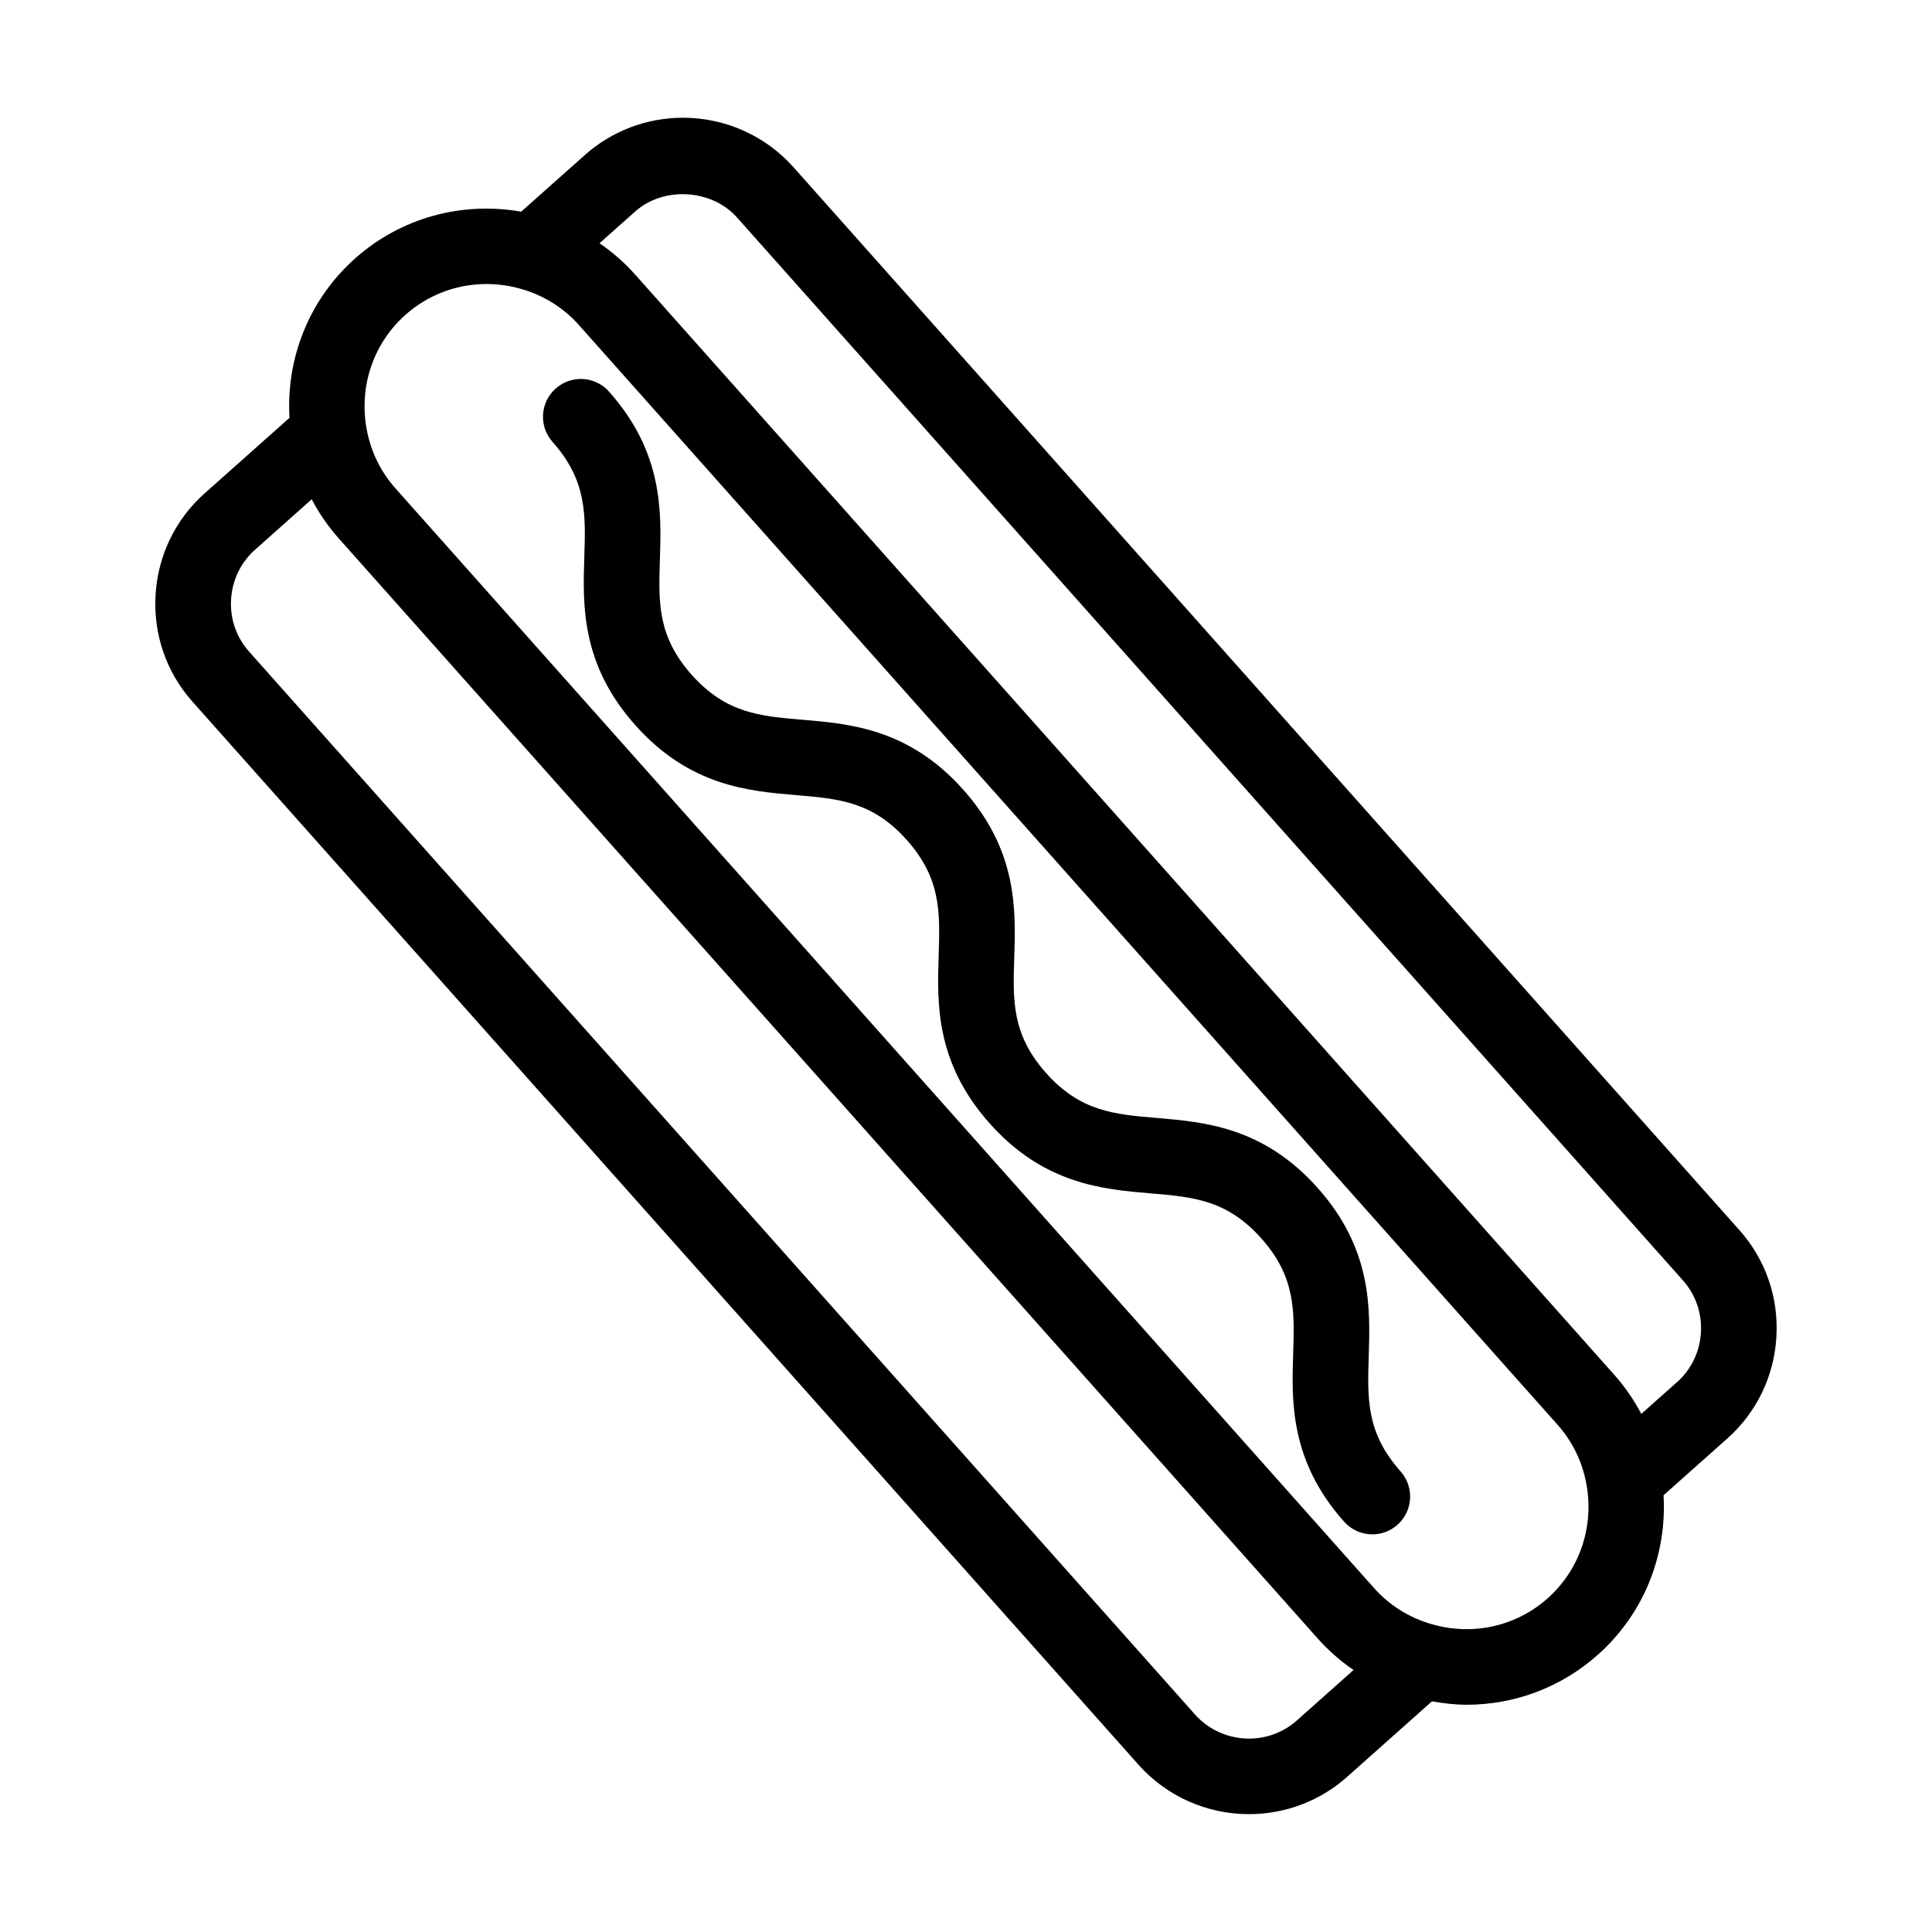
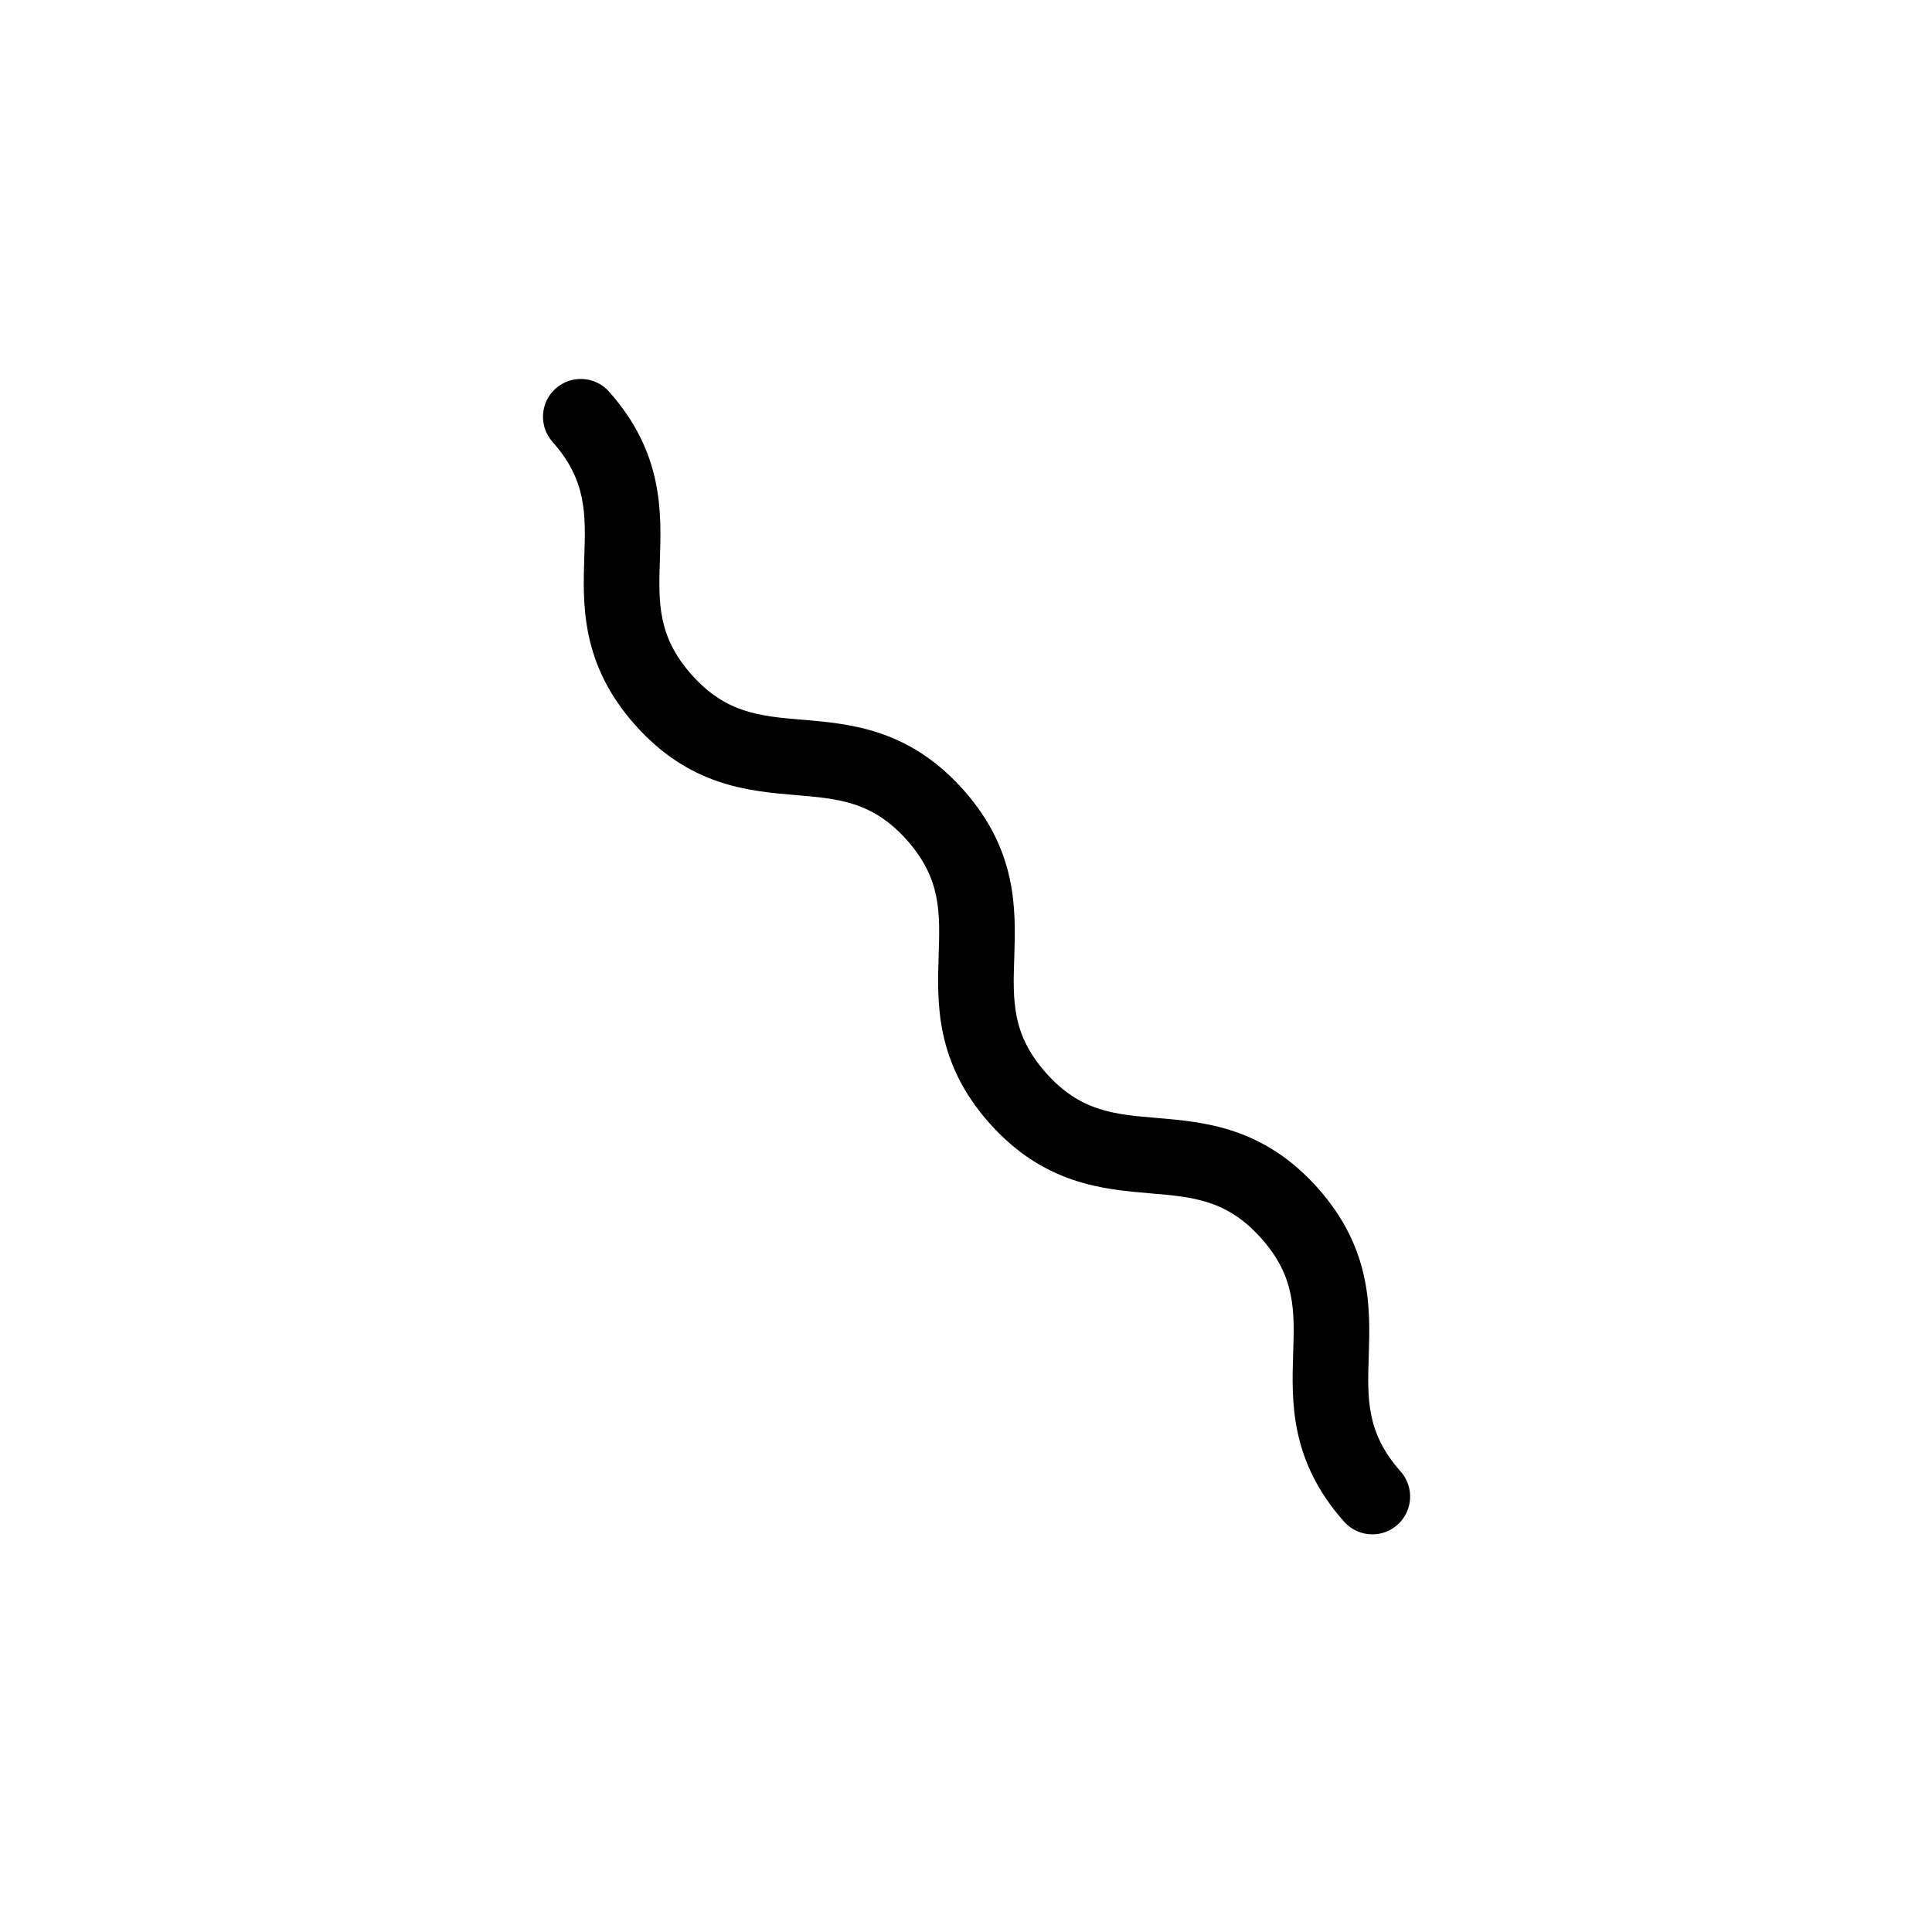
<svg xmlns="http://www.w3.org/2000/svg" fill="#000000" width="800px" height="800px" version="1.1" viewBox="144 144 512 512">
  <g>
-     <path d="m604.96 470-250.7-281.71c-7.402-8.316-18.066-13.09-29.27-13.09-9.613 0-18.844 3.508-25.988 9.871l-16.887 15.023c-15.805-2.777-31.91 1.637-43.996 12.383-12.082 10.75-18.328 26.234-17.406 42.254l-22.469 19.996c-7.789 6.926-12.402 16.5-13.02 26.957-0.609 10.461 2.867 20.512 9.805 28.293l250.7 281.71c7.402 8.316 18.062 13.082 29.266 13.082h0.004c9.609 0 18.848-3.5 25.988-9.871l22.5-20.031c3.066 0.543 6.152 0.906 9.211 0.906 12.688 0 25.02-4.586 34.754-13.25 12.082-10.75 18.328-26.227 17.406-42.266l16.887-15.027c7.785-6.926 12.414-16.5 13.02-26.957 0.613-10.449-2.871-20.5-9.801-28.277zm-117.29 129.95c-3.473 3.094-7.977 4.797-12.664 4.797h-0.004c-5.488 0-10.691-2.324-14.297-6.367l-250.71-281.71c-3.367-3.789-5.062-8.691-4.762-13.805 0.301-5.117 2.555-9.793 6.332-13.16l15.039-13.387c1.961 3.734 4.375 7.227 7.195 10.395l259.41 291.51c2.828 3.168 6.012 5.969 9.492 8.344zm66.461-32.375c-8.359 7.441-19.844 10-30.738 6.84-0.004 0-0.02 0-0.023-0.004-5.914-1.707-11.164-4.996-15.191-9.512l-259.41-291.51c-4.027-4.523-6.688-10.121-7.699-16.203-1.855-11.195 2.019-22.309 10.375-29.746 8.348-7.43 19.855-10 30.746-6.848 5.926 1.707 11.184 4.996 15.203 9.523l259.42 291.51c4.027 4.523 6.688 10.121 7.691 16.199 1.859 11.203-2.023 22.32-10.371 29.754zm34.289-57.293-9.457 8.414c-1.961-3.727-4.367-7.219-7.188-10.387l-259.41-291.5c-2.816-3.168-6.004-5.969-9.488-8.348l9.457-8.414c7.535-6.715 20.277-5.941 26.969 1.57l250.7 281.71c3.371 3.793 5.062 8.691 4.762 13.809-0.305 5.109-2.551 9.785-6.34 13.152z" />
    <path d="m506.73 503.37c0.398-12.621 0.898-28.336-13.504-44.523-14.398-16.184-30.062-17.512-42.652-18.574-11.332-0.957-20.277-1.715-29.367-11.93-9.078-10.203-8.793-19.176-8.418-30.535 0.406-12.621 0.91-28.328-13.488-44.5-14.391-16.176-30.051-17.504-42.633-18.566-11.336-0.957-20.285-1.719-29.371-11.922-9.078-10.203-8.785-19.18-8.418-30.535 0.402-12.625 0.91-28.328-13.48-44.5-3.668-4.133-9.992-4.504-14.141-0.82-4.137 3.672-4.504 10.012-0.828 14.148 9.074 10.195 8.793 19.172 8.414 30.535-0.402 12.621-0.91 28.328 13.492 44.5 14.395 16.184 30.051 17.508 42.637 18.566 11.332 0.961 20.273 1.715 29.363 11.922 9.078 10.203 8.785 19.176 8.418 30.535-0.402 12.621-0.91 28.324 13.477 44.5 14.402 16.184 30.074 17.516 42.652 18.582 11.336 0.961 20.289 1.719 29.379 11.93 9.094 10.219 8.805 19.191 8.438 30.562-0.398 12.621-0.902 28.336 13.496 44.516 1.98 2.223 4.727 3.359 7.492 3.359 2.363 0 4.742-0.836 6.648-2.527 4.141-3.68 4.504-10.012 0.832-14.152-9.094-10.227-8.805-19.207-8.438-30.57z" />
  </g>
</svg>